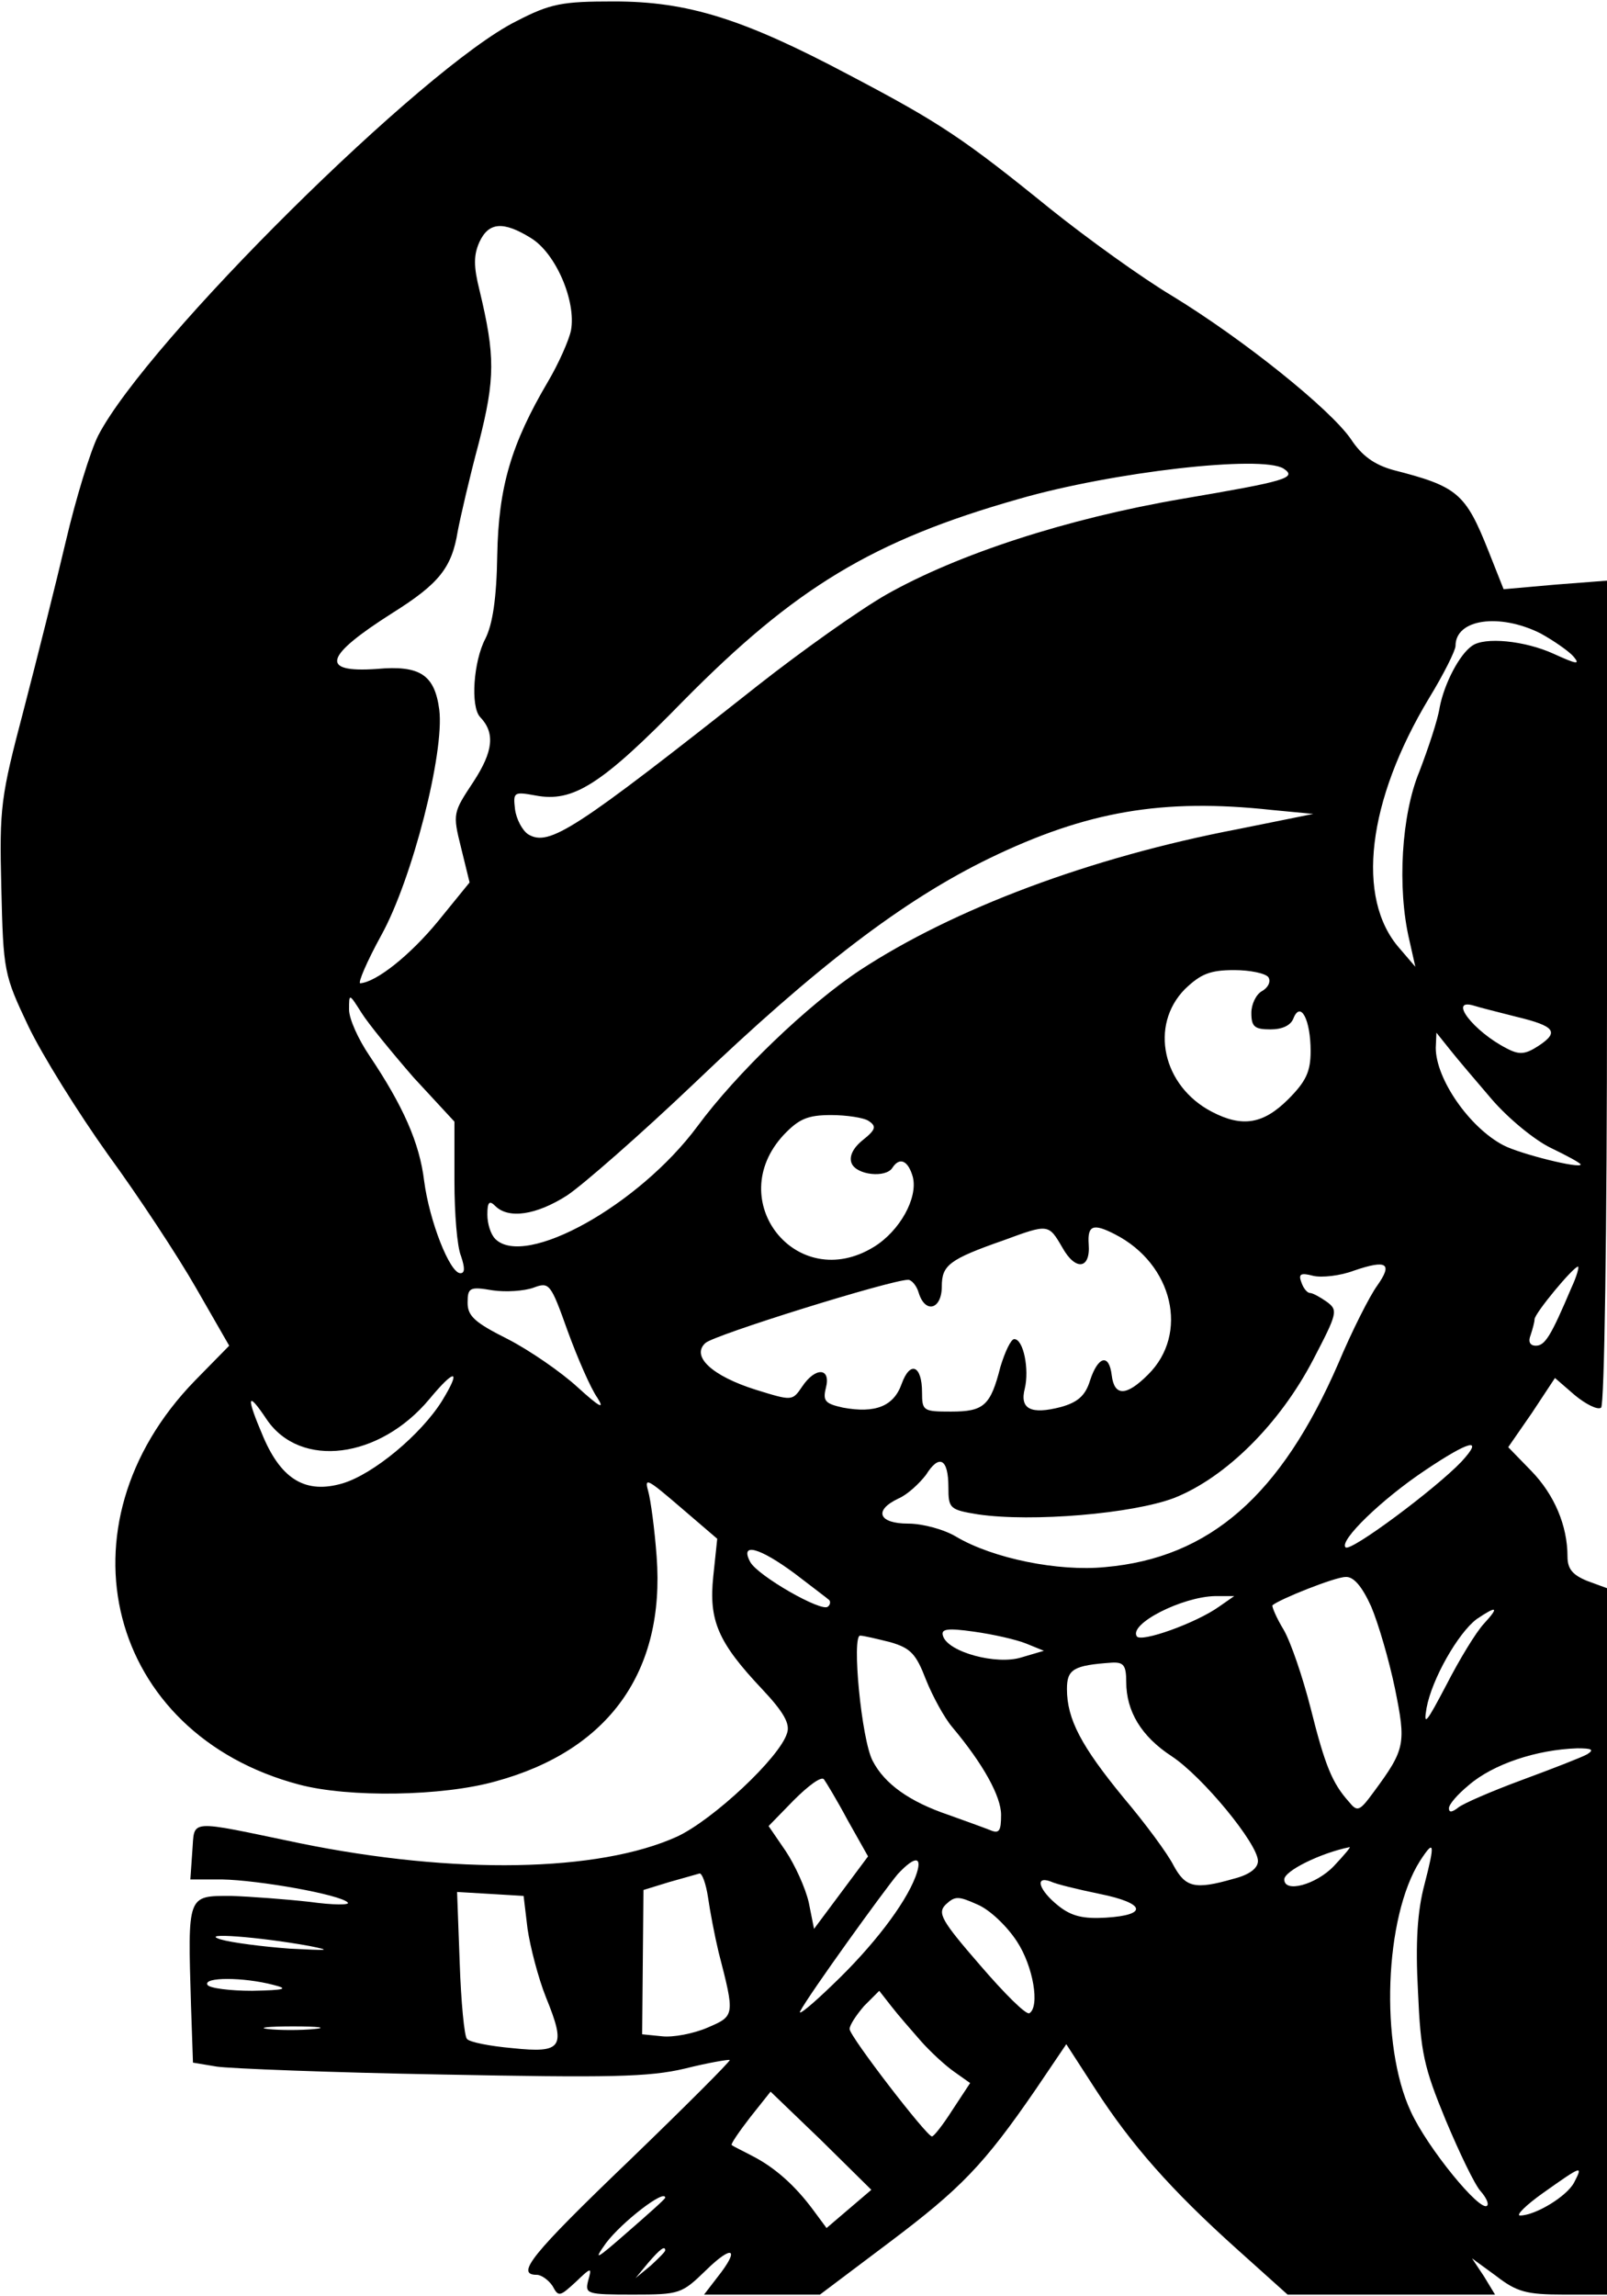
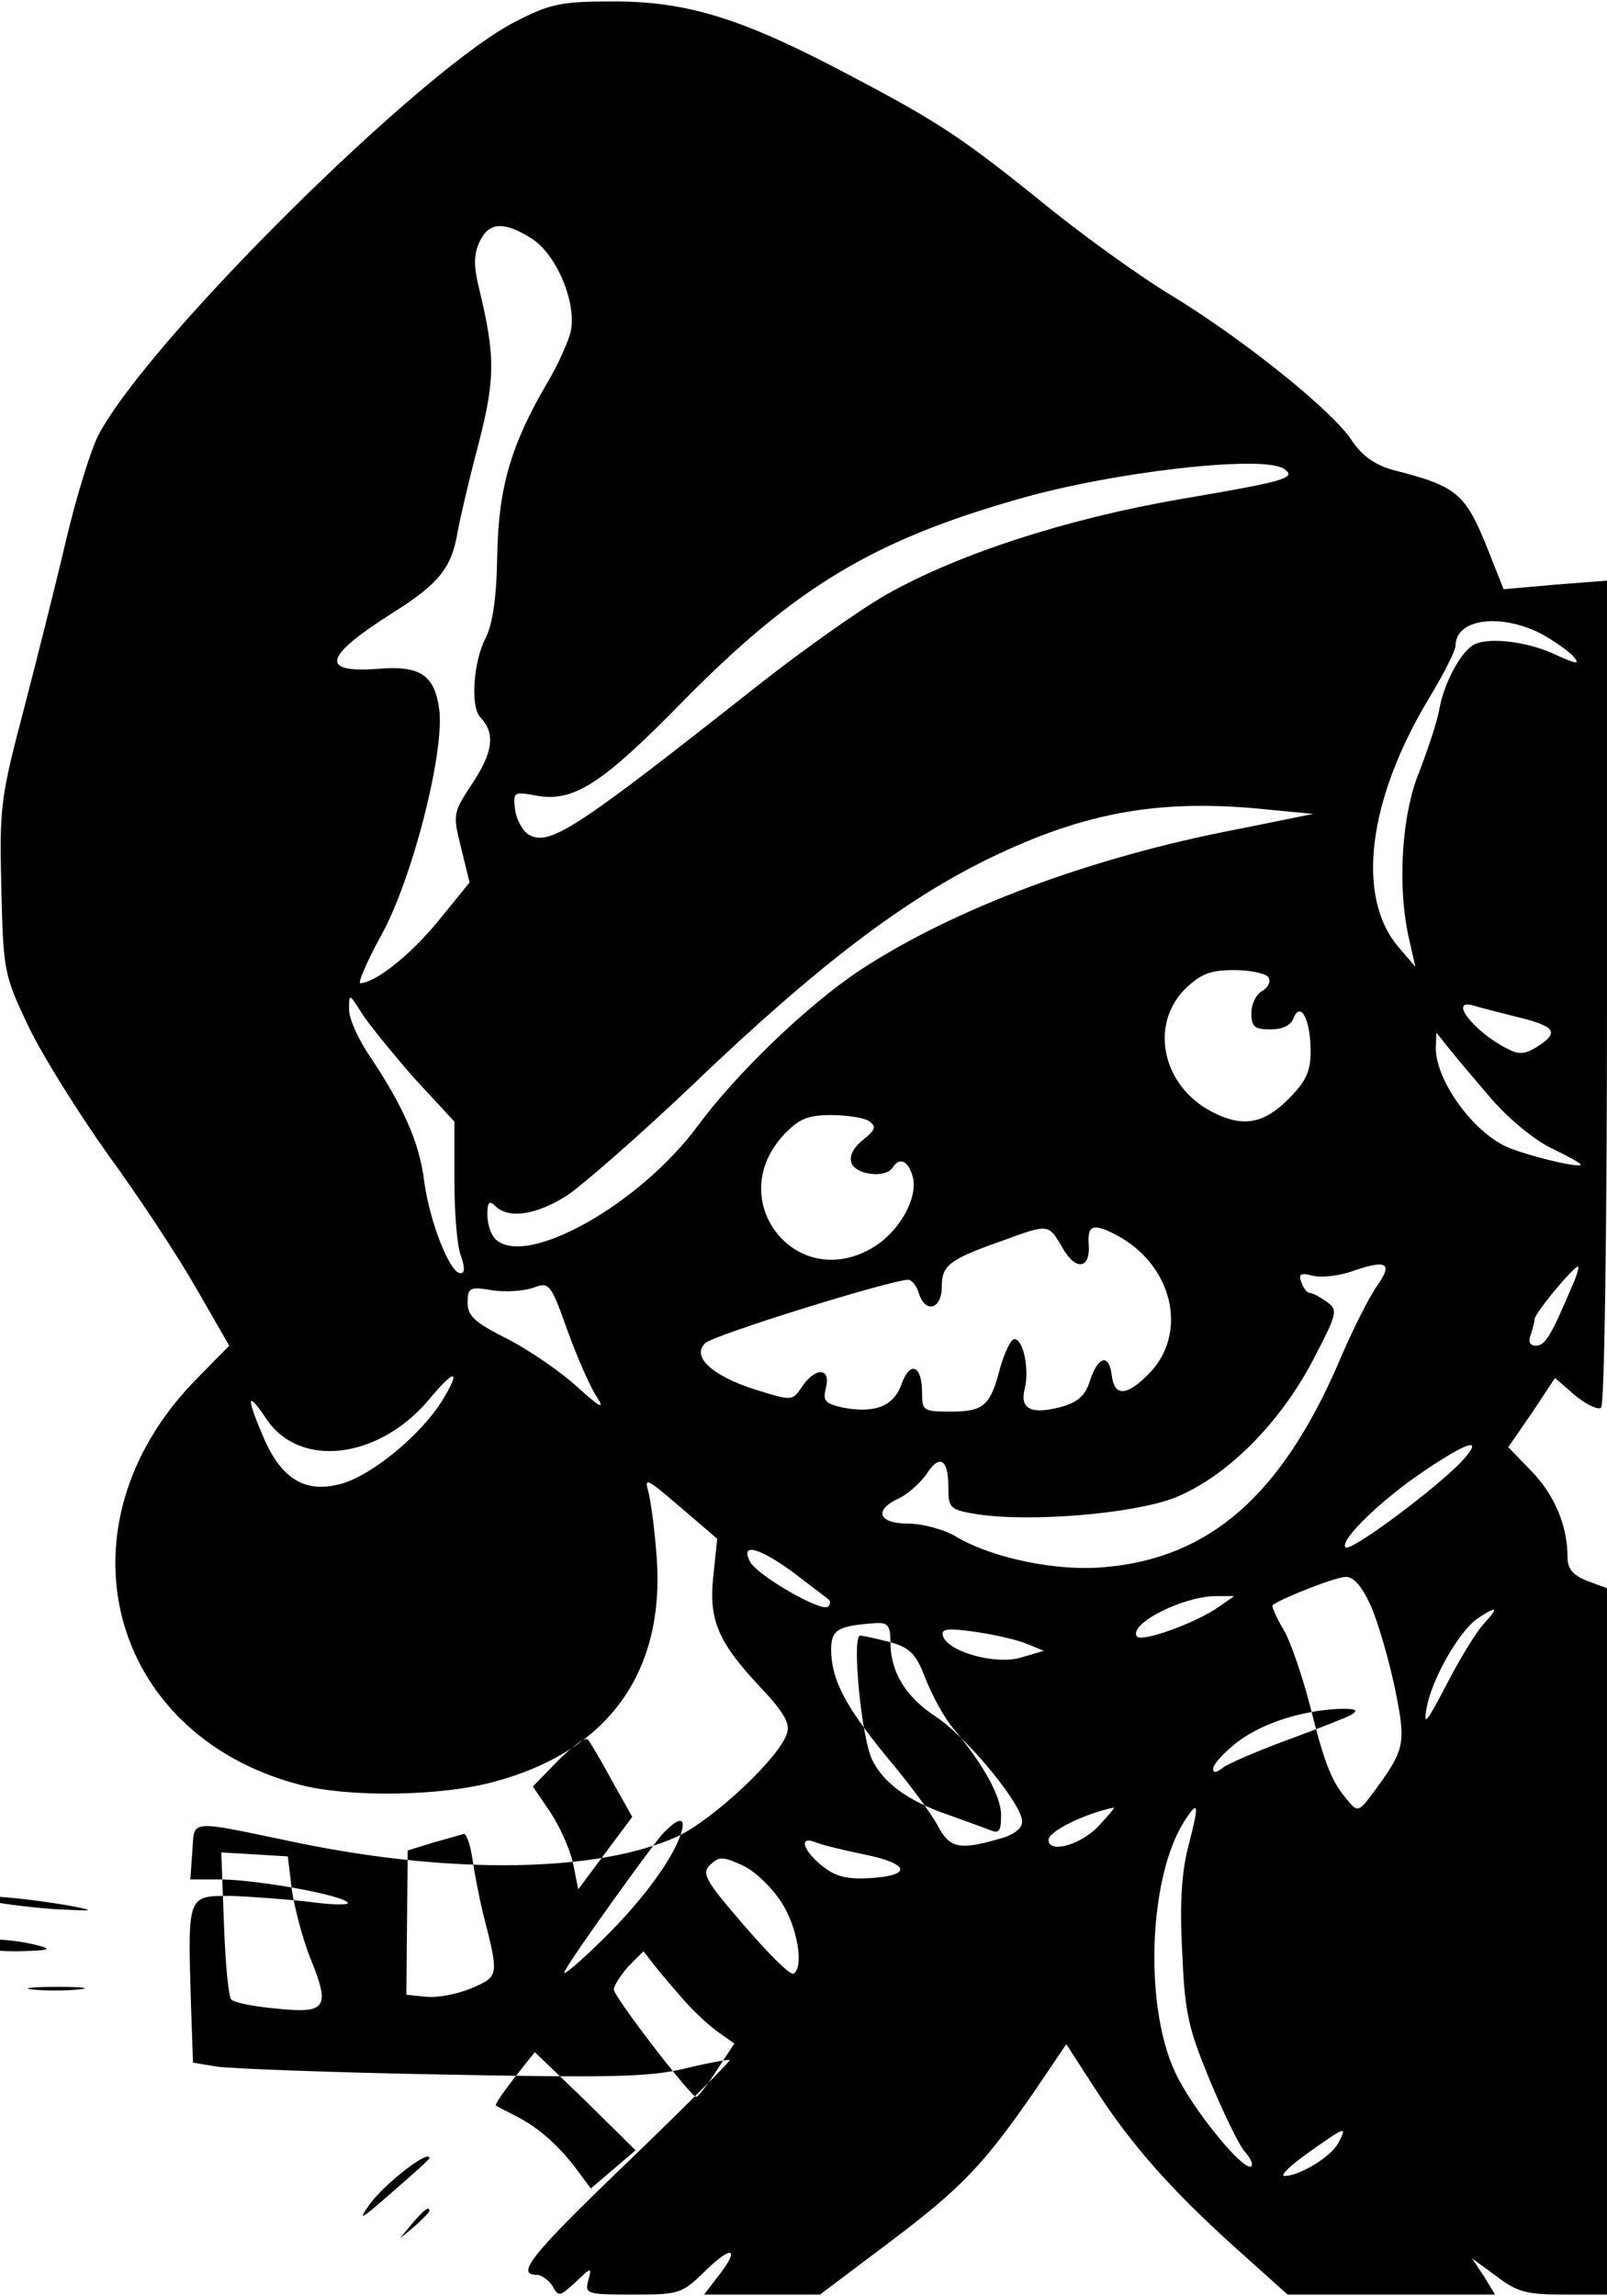
<svg xmlns="http://www.w3.org/2000/svg" version="1.0" width="2.535in" height="3.62in" viewBox="0 0 244 348" preserveAspectRatio="xMidYMid meet">
  <g transform="translate(0,348) scale(0.1,-0.1)" fill="#000000" stroke="none">
-     <path d="M784 3450 c-141 -70 -561 -486 -635 -629 -12 -24 -34 -96 -49 -160 -15 -64 -44 -179 -64 -256 -35 -133 -37 -147 -34 -270 3 -127 4 -132 41 -210 21 -44 76 -132 121 -195 46 -63 106 -154 134 -203 l50 -87 -52 -53 c-214 -220 -133 -536 158 -613 75 -20 218 -18 299 5 172 47 257 167 244 341 -3 41 -9 86 -13 100 -6 21 0 17 49 -25 l56 -48 -6 -57 c-7 -67 7 -100 74 -171 33 -35 43 -53 38 -67 -11 -37 -113 -132 -167 -157 -119 -54 -338 -58 -573 -10 -173 36 -159 37 -163 -12 l-3 -43 48 0 c56 -1 180 -23 191 -35 4 -4 -22 -4 -58 1 -36 4 -89 8 -119 9 -67 0 -66 3 -61 -166 l3 -87 36 -6 c20 -3 173 -9 341 -12 256 -5 315 -4 370 9 36 9 66 14 68 13 1 -2 -67 -70 -153 -153 -148 -142 -173 -173 -140 -173 7 0 18 -8 24 -17 9 -17 11 -16 35 6 24 23 25 23 19 2 -5 -20 -2 -21 68 -21 71 0 74 1 111 37 41 40 52 33 17 -11 l-20 -26 88 0 88 0 105 79 c109 82 144 118 223 233 l46 68 44 -68 c55 -85 115 -153 214 -242 l78 -70 158 0 157 0 -17 28 -18 27 37 -27 c31 -24 46 -28 102 -28 l66 0 0 536 0 536 -30 11 c-22 9 -30 18 -30 37 0 47 -20 94 -55 130 l-35 36 36 52 35 53 30 -26 c17 -14 35 -23 40 -19 5 3 9 263 9 630 l0 625 -78 -6 -79 -7 -23 58 c-35 88 -47 98 -145 123 -28 8 -47 21 -64 47 -32 46 -163 151 -271 217 -47 28 -130 88 -185 132 -132 107 -168 131 -305 203 -162 86 -246 112 -358 112 -78 0 -96 -3 -148 -30z m22 -329 c38 -23 69 -96 61 -140 -3 -15 -19 -51 -35 -78 -56 -95 -75 -160 -77 -263 -1 -66 -7 -105 -18 -127 -18 -34 -23 -103 -8 -119 23 -24 20 -52 -10 -98 -31 -47 -32 -48 -19 -100 l13 -53 -48 -59 c-42 -51 -93 -92 -118 -94 -4 0 10 33 32 73 47 85 96 277 88 342 -7 53 -29 68 -95 62 -87 -6 -80 19 24 85 70 44 90 68 99 124 4 21 18 82 32 134 25 98 25 132 1 232 -9 36 -9 53 0 73 14 30 36 32 78 6z m1143 -350 c21 -14 4 -19 -155 -46 -175 -30 -340 -84 -448 -145 -42 -24 -129 -86 -194 -137 -280 -221 -318 -246 -350 -227 -9 6 -18 23 -20 38 -3 26 -2 27 31 21 57 -11 100 16 225 144 169 171 287 243 509 306 142 41 369 67 402 46z m390 -250 c20 -11 43 -27 50 -35 11 -13 5 -12 -30 4 -44 20 -105 26 -124 12 -19 -13 -42 -57 -49 -93 -3 -20 -18 -64 -31 -98 -27 -65 -34 -176 -15 -256 l9 -40 -24 28 c-67 76 -49 224 45 380 22 36 40 72 40 79 0 41 67 50 129 19z m-408 -268 l63 -6 -114 -23 c-225 -43 -432 -121 -574 -214 -80 -53 -188 -157 -247 -237 -89 -120 -262 -216 -307 -171 -7 7 -12 23 -12 37 0 19 3 22 12 13 20 -20 62 -14 109 16 24 16 111 92 193 170 184 176 317 278 449 342 147 71 262 91 428 73z m-5 -254 c4 -7 -1 -16 -10 -21 -9 -5 -16 -20 -16 -33 0 -21 5 -25 29 -25 18 0 31 6 35 17 11 27 26 -3 26 -50 0 -31 -7 -46 -34 -73 -38 -38 -70 -43 -116 -19 -75 39 -95 131 -41 186 24 23 38 29 75 29 24 0 48 -5 52 -11z m-1298 -152 l62 -67 0 -90 c0 -49 4 -100 10 -114 6 -18 6 -26 -1 -26 -16 0 -47 79 -55 140 -7 58 -32 114 -83 190 -17 25 -31 56 -31 70 0 25 0 25 19 -5 10 -16 46 -60 79 -98z m1675 92 c58 -14 65 -23 33 -44 -20 -13 -29 -14 -48 -4 -51 26 -90 77 -50 65 9 -3 38 -10 65 -17z m-38 -125 c25 -29 65 -62 90 -74 25 -12 45 -23 45 -25 0 -7 -92 16 -117 29 -52 27 -103 101 -103 148 l1 23 20 -25 c11 -14 40 -48 64 -76z m-946 -33 c12 -8 11 -13 -9 -29 -15 -12 -21 -25 -17 -35 7 -18 52 -23 62 -7 11 17 24 11 31 -14 8 -32 -20 -82 -59 -106 -117 -72 -230 70 -137 170 23 24 36 30 72 30 23 0 50 -4 57 -9z m294 -192 c20 -36 43 -33 40 5 -2 29 7 32 40 15 88 -45 113 -151 50 -213 -33 -33 -51 -33 -55 -1 -4 34 -21 29 -33 -8 -7 -23 -19 -33 -44 -40 -46 -12 -63 -3 -55 28 7 29 -2 75 -16 75 -5 0 -14 -19 -21 -42 -15 -59 -25 -68 -75 -68 -42 0 -44 1 -44 29 0 41 -18 49 -31 13 -12 -34 -40 -45 -89 -36 -27 6 -31 10 -26 30 8 31 -16 32 -36 2 -15 -22 -15 -22 -70 -5 -67 21 -99 51 -77 71 12 12 282 96 308 96 5 0 13 -9 16 -20 10 -32 35 -25 35 10 0 32 11 41 94 70 68 25 68 25 89 -11z m478 -58 c-11 -15 -38 -68 -59 -118 -87 -200 -195 -295 -354 -309 -71 -7 -170 13 -226 46 -18 11 -51 20 -73 20 -45 0 -53 20 -15 38 14 6 32 23 42 36 20 32 34 25 34 -19 0 -32 2 -34 45 -41 82 -12 235 1 298 25 78 31 160 112 211 210 37 71 38 75 20 88 -10 7 -21 13 -25 13 -4 0 -10 7 -13 16 -5 13 -1 15 18 10 13 -3 41 0 62 8 50 17 59 11 35 -23z m295 -3 c-31 -73 -40 -88 -54 -88 -9 0 -12 6 -8 16 3 9 6 20 6 24 0 9 59 80 66 80 2 0 -2 -15 -10 -32z m-1479 -167 c12 -19 3 -14 -30 16 -25 23 -73 56 -106 73 -50 25 -61 35 -61 55 0 23 3 25 38 19 20 -3 48 -1 62 4 24 9 26 7 52 -66 15 -41 35 -87 45 -101z m-236 -5 c-32 -51 -104 -111 -151 -125 -55 -16 -92 5 -120 70 -27 63 -25 72 5 27 51 -75 171 -60 247 31 39 47 49 46 19 -3z m1548 -92 c-39 -41 -169 -138 -176 -130 -10 10 55 73 121 117 67 45 90 51 55 13z m-1012 -170 c26 -20 50 -38 52 -40 2 -2 2 -7 -2 -10 -9 -9 -107 47 -118 68 -16 30 14 22 68 -18z m875 -50 c11 -26 27 -81 36 -124 17 -84 16 -92 -32 -157 -22 -30 -25 -31 -38 -15 -25 28 -36 54 -58 142 -12 47 -30 100 -41 119 -11 18 -18 35 -17 37 10 9 95 43 111 43 12 1 25 -14 39 -45z m-231 0 c-35 -25 -119 -55 -125 -45 -12 19 69 60 119 61 l29 0 -23 -16z m402 -26 c-12 -13 -37 -54 -57 -93 -30 -57 -35 -64 -30 -35 8 44 48 114 76 135 31 21 35 19 11 -7z m-695 -30 l27 -11 -34 -10 c-38 -12 -111 8 -119 32 -4 11 5 13 47 7 29 -4 64 -12 79 -18z m-206 2 c31 -9 39 -18 54 -57 10 -25 28 -58 40 -72 47 -56 74 -105 74 -133 0 -25 -3 -29 -17 -23 -10 4 -38 14 -63 23 -59 20 -97 47 -115 82 -17 32 -32 190 -19 190 5 0 26 -5 46 -10z m358 -60 c0 -45 23 -83 69 -113 47 -31 131 -133 131 -159 0 -11 -13 -21 -37 -27 -59 -17 -73 -13 -91 20 -9 18 -43 64 -76 103 -64 78 -86 119 -86 165 0 30 10 36 68 40 18 1 22 -4 22 -29z m700 -110 c-9 -5 -53 -22 -99 -39 -46 -17 -90 -36 -97 -42 -9 -7 -14 -8 -14 -1 0 6 13 21 30 35 37 32 103 54 165 56 22 0 26 -2 15 -9z m-1123 -100 l31 -55 -41 -55 -41 -55 -8 40 c-5 22 -21 57 -35 78 l-26 38 38 39 c22 22 42 37 46 32 3 -4 20 -32 36 -62z m738 -70 c-27 -28 -75 -41 -75 -20 0 13 55 40 99 49 3 1 -8 -12 -24 -29z m138 -27 c-11 -41 -14 -89 -10 -163 4 -93 9 -115 42 -195 21 -50 44 -98 53 -108 8 -9 13 -19 10 -22 -10 -11 -91 88 -116 143 -47 101 -40 295 14 380 22 34 23 27 7 -35z m-773 11 c-16 -42 -65 -106 -126 -164 -31 -30 -53 -48 -49 -40 13 25 127 183 148 208 27 29 39 28 27 -4z m-315 -31 c3 -21 10 -58 16 -83 25 -97 25 -97 -17 -115 -21 -9 -52 -15 -69 -13 l-30 3 1 109 1 110 39 12 c22 6 42 12 46 13 4 1 10 -16 13 -36z m595 5 c69 -14 74 -32 9 -36 -34 -2 -52 2 -72 18 -29 23 -37 46 -12 37 8 -4 41 -12 75 -19z m-869 -53 c4 -27 16 -74 28 -104 31 -76 25 -85 -51 -77 -34 3 -65 9 -69 14 -4 4 -9 56 -11 115 l-4 108 51 -3 50 -3 6 -50z m743 -19 c25 -38 35 -99 19 -109 -5 -3 -38 30 -75 73 -59 68 -65 79 -52 92 14 13 19 13 48 0 19 -8 45 -33 60 -56z m-1074 -7 c35 -7 29 -7 -30 -4 -41 3 -88 9 -105 14 -35 11 58 4 135 -10z m-55 -59 c24 -6 18 -8 -32 -9 -34 0 -65 4 -68 9 -7 12 54 12 100 0z m983 -85 c15 -17 38 -38 51 -47 l24 -17 -27 -41 c-14 -22 -28 -40 -31 -40 -8 0 -125 152 -125 163 0 6 10 21 22 35 l23 23 18 -23 c10 -13 31 -37 45 -53z m-921 18 c-20 -2 -52 -2 -70 0 -17 2 0 4 38 4 39 0 53 -2 32 -4z m812 -273 l-34 -29 -20 27 c-28 38 -59 65 -92 82 -15 8 -30 15 -32 17 -2 1 11 20 28 42 l31 39 77 -74 76 -75 -34 -29z m1101 40 c-11 -21 -59 -50 -82 -50 -7 0 9 16 36 35 58 41 60 42 46 15z m-1380 -23 c0 -2 -26 -25 -57 -52 -48 -42 -53 -45 -33 -17 24 32 90 83 90 69z m0 -80 c0 -2 -10 -12 -22 -23 l-23 -19 19 23 c18 21 26 27 26 19z" />
+     <path d="M784 3450 c-141 -70 -561 -486 -635 -629 -12 -24 -34 -96 -49 -160 -15 -64 -44 -179 -64 -256 -35 -133 -37 -147 -34 -270 3 -127 4 -132 41 -210 21 -44 76 -132 121 -195 46 -63 106 -154 134 -203 l50 -87 -52 -53 c-214 -220 -133 -536 158 -613 75 -20 218 -18 299 5 172 47 257 167 244 341 -3 41 -9 86 -13 100 -6 21 0 17 49 -25 l56 -48 -6 -57 c-7 -67 7 -100 74 -171 33 -35 43 -53 38 -67 -11 -37 -113 -132 -167 -157 -119 -54 -338 -58 -573 -10 -173 36 -159 37 -163 -12 l-3 -43 48 0 c56 -1 180 -23 191 -35 4 -4 -22 -4 -58 1 -36 4 -89 8 -119 9 -67 0 -66 3 -61 -166 l3 -87 36 -6 c20 -3 173 -9 341 -12 256 -5 315 -4 370 9 36 9 66 14 68 13 1 -2 -67 -70 -153 -153 -148 -142 -173 -173 -140 -173 7 0 18 -8 24 -17 9 -17 11 -16 35 6 24 23 25 23 19 2 -5 -20 -2 -21 68 -21 71 0 74 1 111 37 41 40 52 33 17 -11 l-20 -26 88 0 88 0 105 79 c109 82 144 118 223 233 l46 68 44 -68 c55 -85 115 -153 214 -242 l78 -70 158 0 157 0 -17 28 -18 27 37 -27 c31 -24 46 -28 102 -28 l66 0 0 536 0 536 -30 11 c-22 9 -30 18 -30 37 0 47 -20 94 -55 130 l-35 36 36 52 35 53 30 -26 c17 -14 35 -23 40 -19 5 3 9 263 9 630 l0 625 -78 -6 -79 -7 -23 58 c-35 88 -47 98 -145 123 -28 8 -47 21 -64 47 -32 46 -163 151 -271 217 -47 28 -130 88 -185 132 -132 107 -168 131 -305 203 -162 86 -246 112 -358 112 -78 0 -96 -3 -148 -30z m22 -329 c38 -23 69 -96 61 -140 -3 -15 -19 -51 -35 -78 -56 -95 -75 -160 -77 -263 -1 -66 -7 -105 -18 -127 -18 -34 -23 -103 -8 -119 23 -24 20 -52 -10 -98 -31 -47 -32 -48 -19 -100 l13 -53 -48 -59 c-42 -51 -93 -92 -118 -94 -4 0 10 33 32 73 47 85 96 277 88 342 -7 53 -29 68 -95 62 -87 -6 -80 19 24 85 70 44 90 68 99 124 4 21 18 82 32 134 25 98 25 132 1 232 -9 36 -9 53 0 73 14 30 36 32 78 6z m1143 -350 c21 -14 4 -19 -155 -46 -175 -30 -340 -84 -448 -145 -42 -24 -129 -86 -194 -137 -280 -221 -318 -246 -350 -227 -9 6 -18 23 -20 38 -3 26 -2 27 31 21 57 -11 100 16 225 144 169 171 287 243 509 306 142 41 369 67 402 46z m390 -250 c20 -11 43 -27 50 -35 11 -13 5 -12 -30 4 -44 20 -105 26 -124 12 -19 -13 -42 -57 -49 -93 -3 -20 -18 -64 -31 -98 -27 -65 -34 -176 -15 -256 l9 -40 -24 28 c-67 76 -49 224 45 380 22 36 40 72 40 79 0 41 67 50 129 19z m-408 -268 l63 -6 -114 -23 c-225 -43 -432 -121 -574 -214 -80 -53 -188 -157 -247 -237 -89 -120 -262 -216 -307 -171 -7 7 -12 23 -12 37 0 19 3 22 12 13 20 -20 62 -14 109 16 24 16 111 92 193 170 184 176 317 278 449 342 147 71 262 91 428 73z m-5 -254 c4 -7 -1 -16 -10 -21 -9 -5 -16 -20 -16 -33 0 -21 5 -25 29 -25 18 0 31 6 35 17 11 27 26 -3 26 -50 0 -31 -7 -46 -34 -73 -38 -38 -70 -43 -116 -19 -75 39 -95 131 -41 186 24 23 38 29 75 29 24 0 48 -5 52 -11z m-1298 -152 l62 -67 0 -90 c0 -49 4 -100 10 -114 6 -18 6 -26 -1 -26 -16 0 -47 79 -55 140 -7 58 -32 114 -83 190 -17 25 -31 56 -31 70 0 25 0 25 19 -5 10 -16 46 -60 79 -98z m1675 92 c58 -14 65 -23 33 -44 -20 -13 -29 -14 -48 -4 -51 26 -90 77 -50 65 9 -3 38 -10 65 -17z m-38 -125 c25 -29 65 -62 90 -74 25 -12 45 -23 45 -25 0 -7 -92 16 -117 29 -52 27 -103 101 -103 148 l1 23 20 -25 c11 -14 40 -48 64 -76z m-946 -33 c12 -8 11 -13 -9 -29 -15 -12 -21 -25 -17 -35 7 -18 52 -23 62 -7 11 17 24 11 31 -14 8 -32 -20 -82 -59 -106 -117 -72 -230 70 -137 170 23 24 36 30 72 30 23 0 50 -4 57 -9z m294 -192 c20 -36 43 -33 40 5 -2 29 7 32 40 15 88 -45 113 -151 50 -213 -33 -33 -51 -33 -55 -1 -4 34 -21 29 -33 -8 -7 -23 -19 -33 -44 -40 -46 -12 -63 -3 -55 28 7 29 -2 75 -16 75 -5 0 -14 -19 -21 -42 -15 -59 -25 -68 -75 -68 -42 0 -44 1 -44 29 0 41 -18 49 -31 13 -12 -34 -40 -45 -89 -36 -27 6 -31 10 -26 30 8 31 -16 32 -36 2 -15 -22 -15 -22 -70 -5 -67 21 -99 51 -77 71 12 12 282 96 308 96 5 0 13 -9 16 -20 10 -32 35 -25 35 10 0 32 11 41 94 70 68 25 68 25 89 -11z m478 -58 c-11 -15 -38 -68 -59 -118 -87 -200 -195 -295 -354 -309 -71 -7 -170 13 -226 46 -18 11 -51 20 -73 20 -45 0 -53 20 -15 38 14 6 32 23 42 36 20 32 34 25 34 -19 0 -32 2 -34 45 -41 82 -12 235 1 298 25 78 31 160 112 211 210 37 71 38 75 20 88 -10 7 -21 13 -25 13 -4 0 -10 7 -13 16 -5 13 -1 15 18 10 13 -3 41 0 62 8 50 17 59 11 35 -23z m295 -3 c-31 -73 -40 -88 -54 -88 -9 0 -12 6 -8 16 3 9 6 20 6 24 0 9 59 80 66 80 2 0 -2 -15 -10 -32z m-1479 -167 c12 -19 3 -14 -30 16 -25 23 -73 56 -106 73 -50 25 -61 35 -61 55 0 23 3 25 38 19 20 -3 48 -1 62 4 24 9 26 7 52 -66 15 -41 35 -87 45 -101z m-236 -5 c-32 -51 -104 -111 -151 -125 -55 -16 -92 5 -120 70 -27 63 -25 72 5 27 51 -75 171 -60 247 31 39 47 49 46 19 -3z m1548 -92 c-39 -41 -169 -138 -176 -130 -10 10 55 73 121 117 67 45 90 51 55 13z m-1012 -170 c26 -20 50 -38 52 -40 2 -2 2 -7 -2 -10 -9 -9 -107 47 -118 68 -16 30 14 22 68 -18z m875 -50 c11 -26 27 -81 36 -124 17 -84 16 -92 -32 -157 -22 -30 -25 -31 -38 -15 -25 28 -36 54 -58 142 -12 47 -30 100 -41 119 -11 18 -18 35 -17 37 10 9 95 43 111 43 12 1 25 -14 39 -45z m-231 0 c-35 -25 -119 -55 -125 -45 -12 19 69 60 119 61 l29 0 -23 -16z m402 -26 c-12 -13 -37 -54 -57 -93 -30 -57 -35 -64 -30 -35 8 44 48 114 76 135 31 21 35 19 11 -7z m-695 -30 l27 -11 -34 -10 c-38 -12 -111 8 -119 32 -4 11 5 13 47 7 29 -4 64 -12 79 -18z m-206 2 c31 -9 39 -18 54 -57 10 -25 28 -58 40 -72 47 -56 74 -105 74 -133 0 -25 -3 -29 -17 -23 -10 4 -38 14 -63 23 -59 20 -97 47 -115 82 -17 32 -32 190 -19 190 5 0 26 -5 46 -10z c0 -45 23 -83 69 -113 47 -31 131 -133 131 -159 0 -11 -13 -21 -37 -27 -59 -17 -73 -13 -91 20 -9 18 -43 64 -76 103 -64 78 -86 119 -86 165 0 30 10 36 68 40 18 1 22 -4 22 -29z m700 -110 c-9 -5 -53 -22 -99 -39 -46 -17 -90 -36 -97 -42 -9 -7 -14 -8 -14 -1 0 6 13 21 30 35 37 32 103 54 165 56 22 0 26 -2 15 -9z m-1123 -100 l31 -55 -41 -55 -41 -55 -8 40 c-5 22 -21 57 -35 78 l-26 38 38 39 c22 22 42 37 46 32 3 -4 20 -32 36 -62z m738 -70 c-27 -28 -75 -41 -75 -20 0 13 55 40 99 49 3 1 -8 -12 -24 -29z m138 -27 c-11 -41 -14 -89 -10 -163 4 -93 9 -115 42 -195 21 -50 44 -98 53 -108 8 -9 13 -19 10 -22 -10 -11 -91 88 -116 143 -47 101 -40 295 14 380 22 34 23 27 7 -35z m-773 11 c-16 -42 -65 -106 -126 -164 -31 -30 -53 -48 -49 -40 13 25 127 183 148 208 27 29 39 28 27 -4z m-315 -31 c3 -21 10 -58 16 -83 25 -97 25 -97 -17 -115 -21 -9 -52 -15 -69 -13 l-30 3 1 109 1 110 39 12 c22 6 42 12 46 13 4 1 10 -16 13 -36z m595 5 c69 -14 74 -32 9 -36 -34 -2 -52 2 -72 18 -29 23 -37 46 -12 37 8 -4 41 -12 75 -19z m-869 -53 c4 -27 16 -74 28 -104 31 -76 25 -85 -51 -77 -34 3 -65 9 -69 14 -4 4 -9 56 -11 115 l-4 108 51 -3 50 -3 6 -50z m743 -19 c25 -38 35 -99 19 -109 -5 -3 -38 30 -75 73 -59 68 -65 79 -52 92 14 13 19 13 48 0 19 -8 45 -33 60 -56z m-1074 -7 c35 -7 29 -7 -30 -4 -41 3 -88 9 -105 14 -35 11 58 4 135 -10z m-55 -59 c24 -6 18 -8 -32 -9 -34 0 -65 4 -68 9 -7 12 54 12 100 0z m983 -85 c15 -17 38 -38 51 -47 l24 -17 -27 -41 c-14 -22 -28 -40 -31 -40 -8 0 -125 152 -125 163 0 6 10 21 22 35 l23 23 18 -23 c10 -13 31 -37 45 -53z m-921 18 c-20 -2 -52 -2 -70 0 -17 2 0 4 38 4 39 0 53 -2 32 -4z m812 -273 l-34 -29 -20 27 c-28 38 -59 65 -92 82 -15 8 -30 15 -32 17 -2 1 11 20 28 42 l31 39 77 -74 76 -75 -34 -29z m1101 40 c-11 -21 -59 -50 -82 -50 -7 0 9 16 36 35 58 41 60 42 46 15z m-1380 -23 c0 -2 -26 -25 -57 -52 -48 -42 -53 -45 -33 -17 24 32 90 83 90 69z m0 -80 c0 -2 -10 -12 -22 -23 l-23 -19 19 23 c18 21 26 27 26 19z" />
  </g>
</svg>